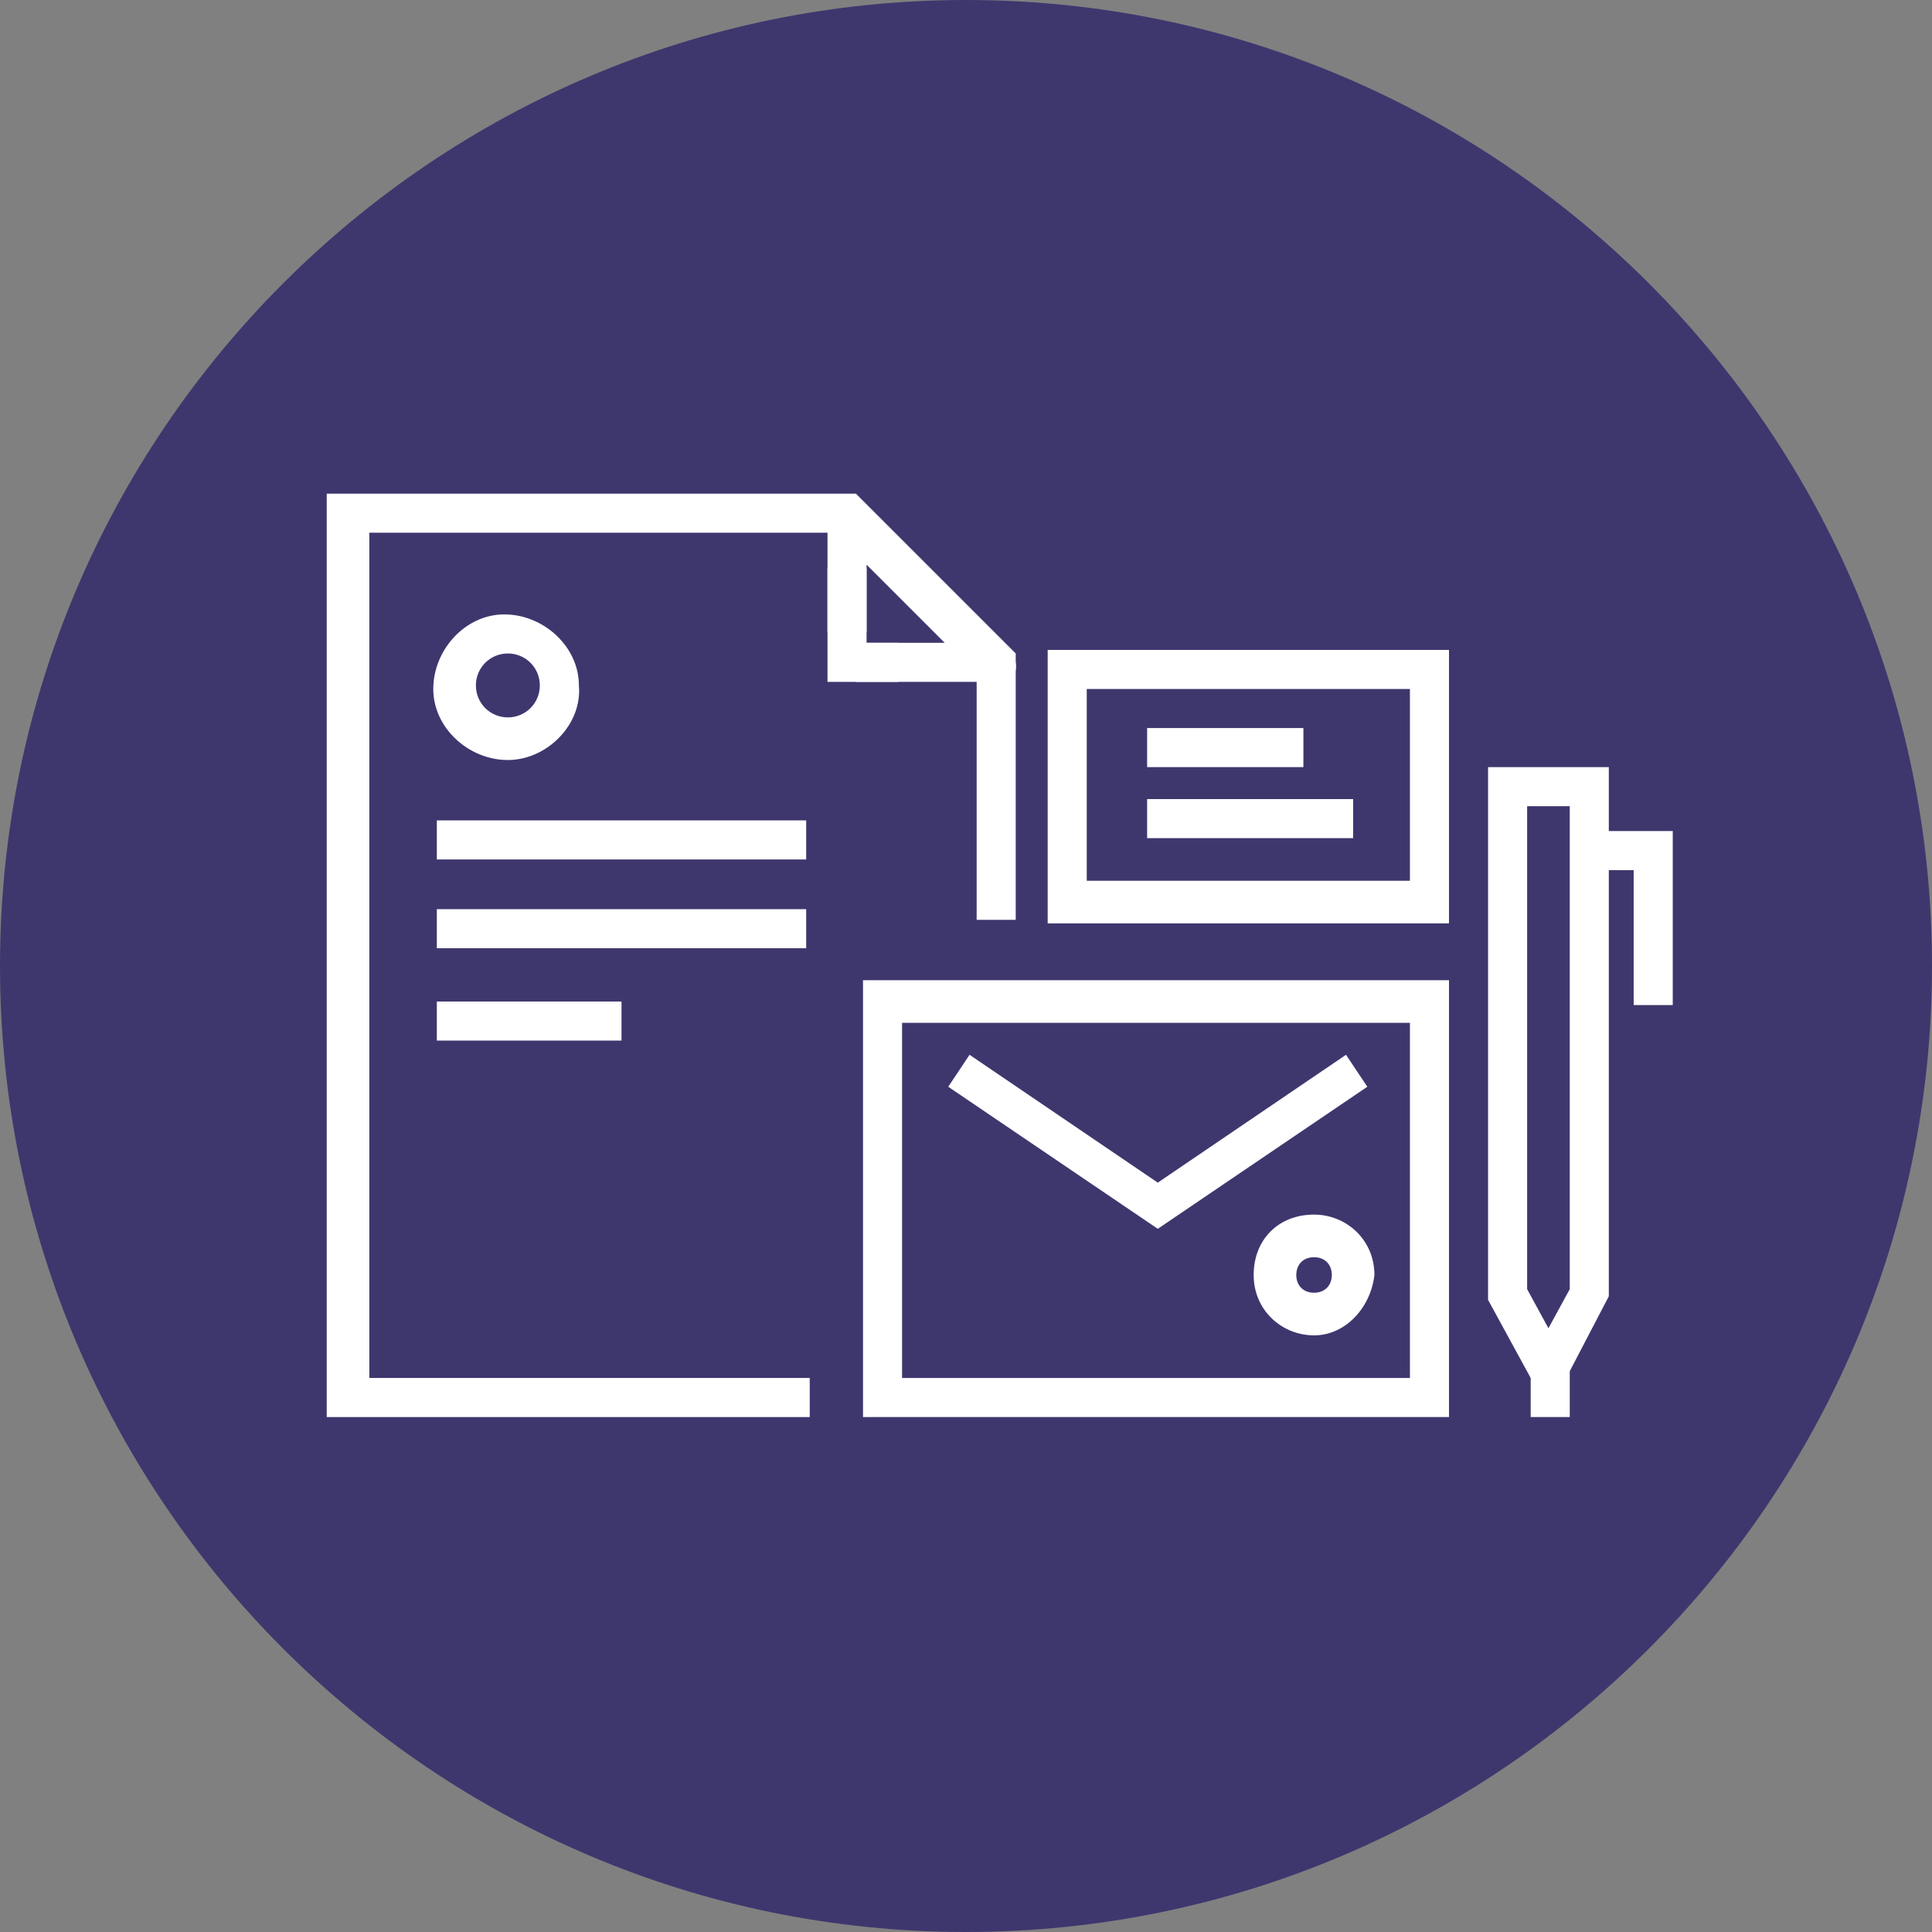
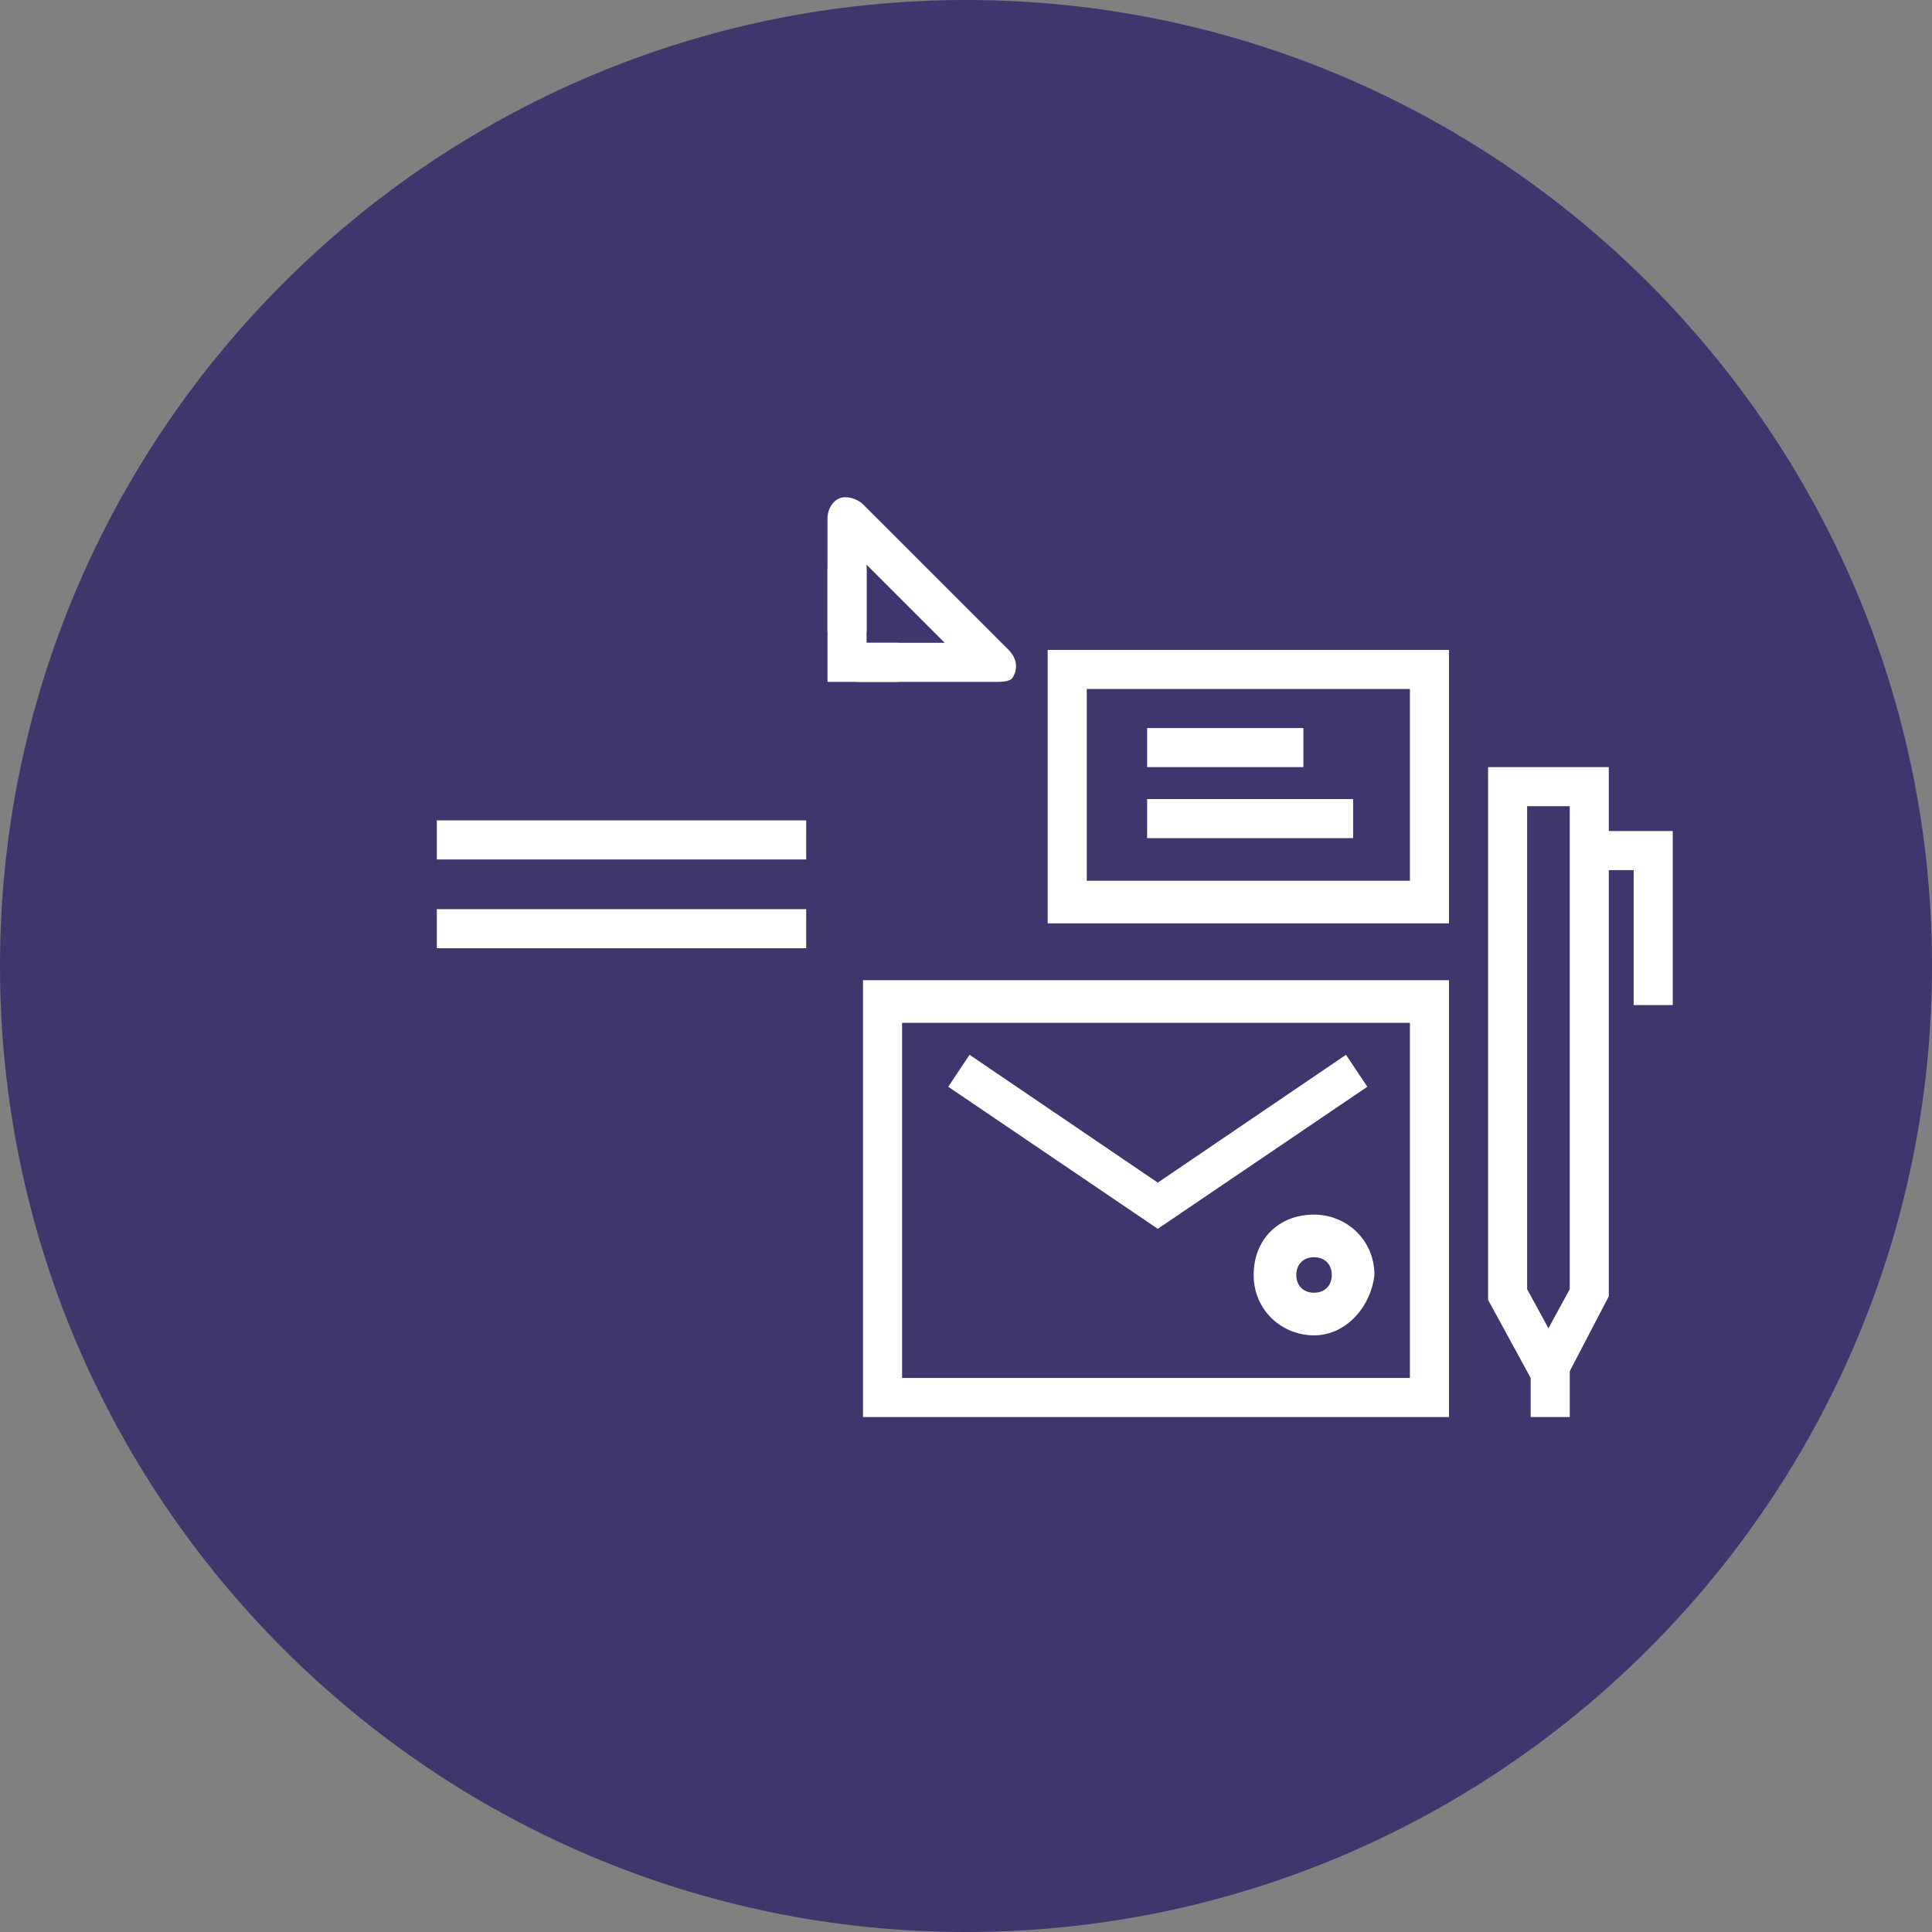
<svg xmlns="http://www.w3.org/2000/svg" version="1.1" id="Layer_1" x="0px" y="0px" viewBox="0 0 54.4 54.4" style="enable-background:new 0 0 54.4 54.4;" xml:space="preserve">
  <rect x="0" y="0" width="54.4" height="54.4" fill="#808080" stroke="none" />
  <style type="text/css">
	.st0{fill:#3E376E;}
	.st1{fill:#FFFFFF;}
</style>
  <title>2</title>
  <g id="Layer_2">
    <g id="Vrstva_1">
      <path id="path7" class="st0" d="M0,27.2C0,12.2,12.2,0,27.2,0s27.2,12.2,27.2,27.2S42.2,54.4,27.2,54.4C12.2,54.4,0,42.2,0,27.2" />
      <g id="_19">
-         <polygon class="st1" points="22.8,39.9 9.2,39.9 9.2,13.9 24.1,13.9 28.6,18.4 28.6,25.9 27.5,25.9 27.5,18.9 23.6,15 10.4,15      10.4,38.8 22.8,38.8    " />
        <path class="st1" d="M28,19.2h-3.9v-1.1h2.5l-2.2-2.2v1.9h-1.1v-3.2c0-0.3,0.2-0.6,0.5-0.6c0.2,0,0.4,0.1,0.5,0.2l4.1,4.1     c0.2,0.2,0.3,0.5,0.1,0.8C28.4,19.2,28.2,19.2,28,19.2L28,19.2z" />
        <polygon class="st1" points="25.3,19.2 23.3,19.2 23.3,16 24.4,16 24.4,18.1 25.3,18.1    " />
        <path class="st1" d="M40.8,39.9H24.3V27.6h16.5V39.9z M25.4,38.8h14.3v-10H25.4V38.8z" />
        <polygon class="st1" points="32.6,34.6 26.7,30.6 27.3,29.7 32.6,33.3 37.9,29.7 38.5,30.6    " />
        <rect x="12.3" y="23.1" class="st1" width="10.4" height="1.1" />
        <rect x="12.3" y="25.6" class="st1" width="10.4" height="1.1" />
-         <rect x="12.3" y="28.2" class="st1" width="5.2" height="1.1" />
        <path class="st1" d="M40.8,26H29.5v-7.7h11.3V26z M30.6,24.8h9.1v-5.4h-9.1V24.8z" />
        <path class="st1" d="M44.1,38.8h-1l-1.2-2.2V21.6h3.4v14.9L44.1,38.8z M43,36.3l0.6,1.1l0.6-1.1V22.7H43V36.3z M44.7,36.4     L44.7,36.4z" />
        <rect x="43.1" y="37.7" class="st1" width="1.1" height="2.2" />
        <polygon class="st1" points="47.1,28.3 46,28.3 46,24.5 44.5,24.5 44.5,23.4 47.1,23.4    " />
-         <path class="st1" d="M14.3,21.4c-1.1,0-2.1-0.9-2.1-2c0-1.1,0.9-2.1,2-2.1s2.1,0.9,2.1,2v0C16.4,20.4,15.4,21.4,14.3,21.4z      M14.3,18.4c-0.5,0-0.9,0.4-0.9,0.9c0,0.5,0.4,0.9,0.9,0.9c0.5,0,0.9-0.4,0.9-0.9C15.2,18.8,14.8,18.4,14.3,18.4L14.3,18.4z" />
        <path class="st1" d="M37,37.6c-0.9,0-1.7-0.7-1.7-1.7s0.7-1.7,1.7-1.7c0.9,0,1.7,0.7,1.7,1.7v0C38.6,36.8,37.9,37.6,37,37.6z      M37,35.4c-0.3,0-0.5,0.2-0.5,0.5c0,0.3,0.2,0.5,0.5,0.5c0.3,0,0.5-0.2,0.5-0.5l0,0C37.5,35.6,37.3,35.4,37,35.4z" />
        <rect x="32.3" y="20.5" class="st1" width="4.4" height="1.1" />
        <rect x="32.3" y="22.5" class="st1" width="5.8" height="1.1" />
      </g>
    </g>
  </g>
</svg>